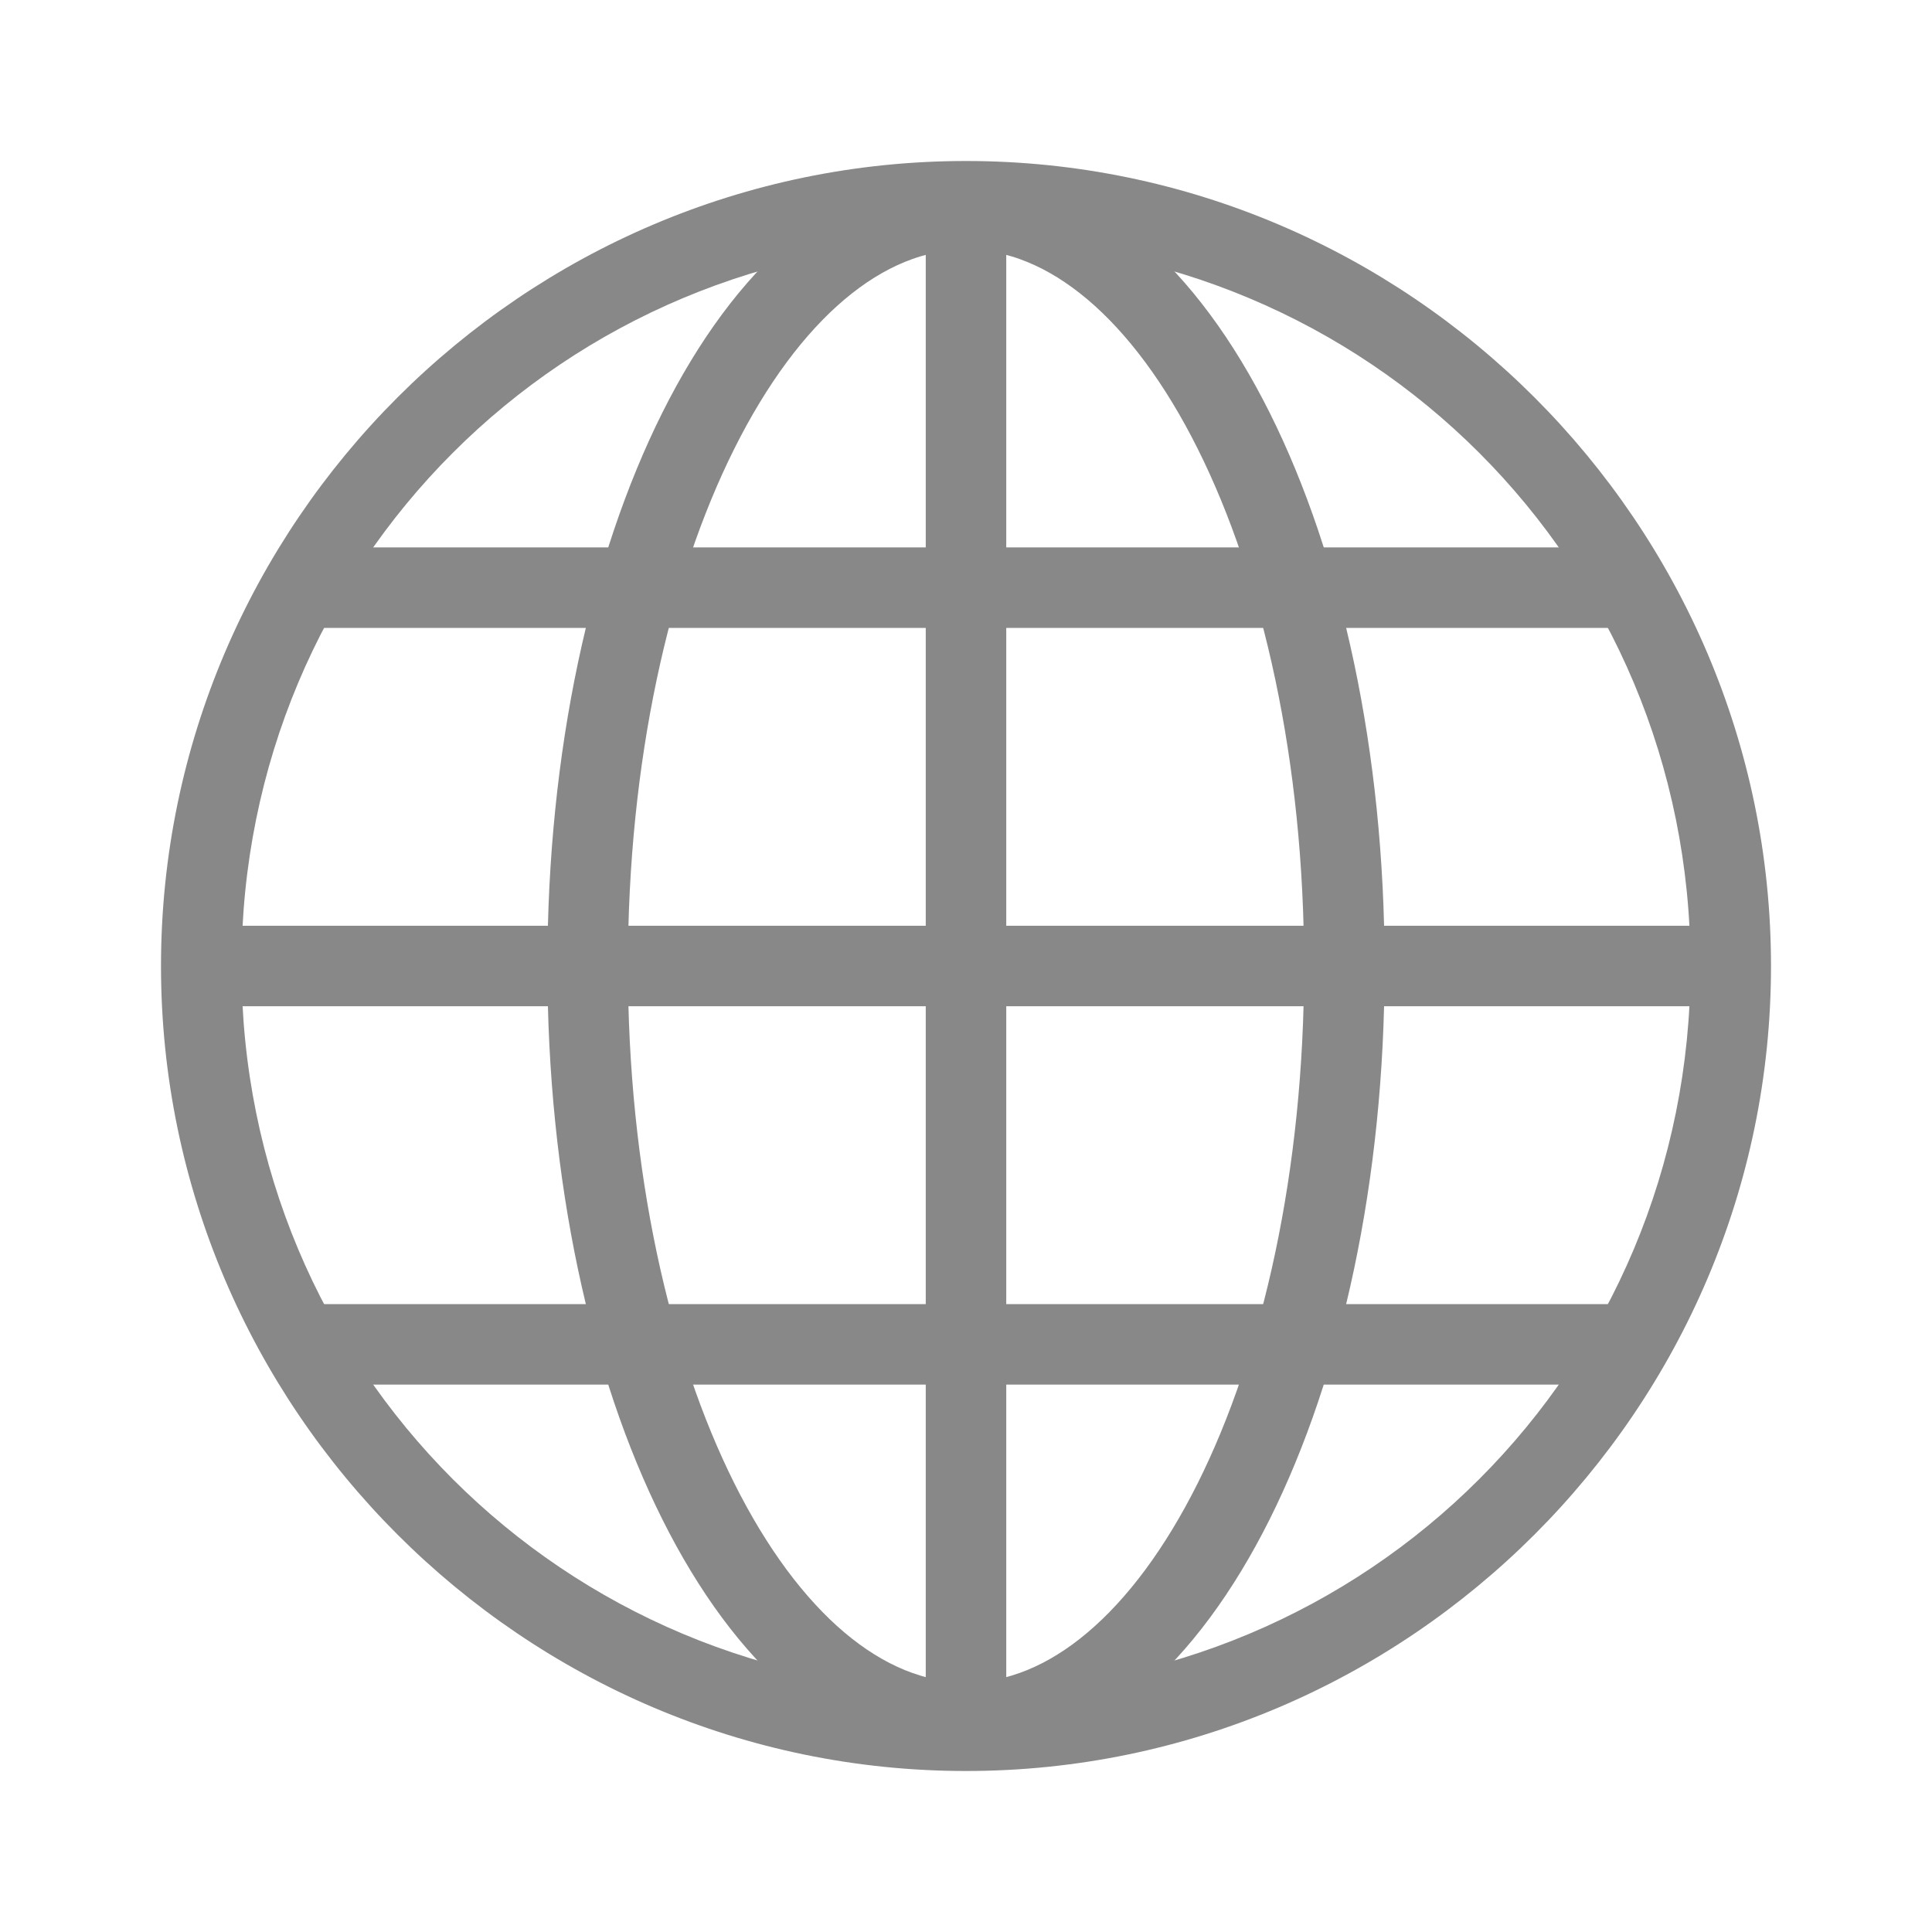
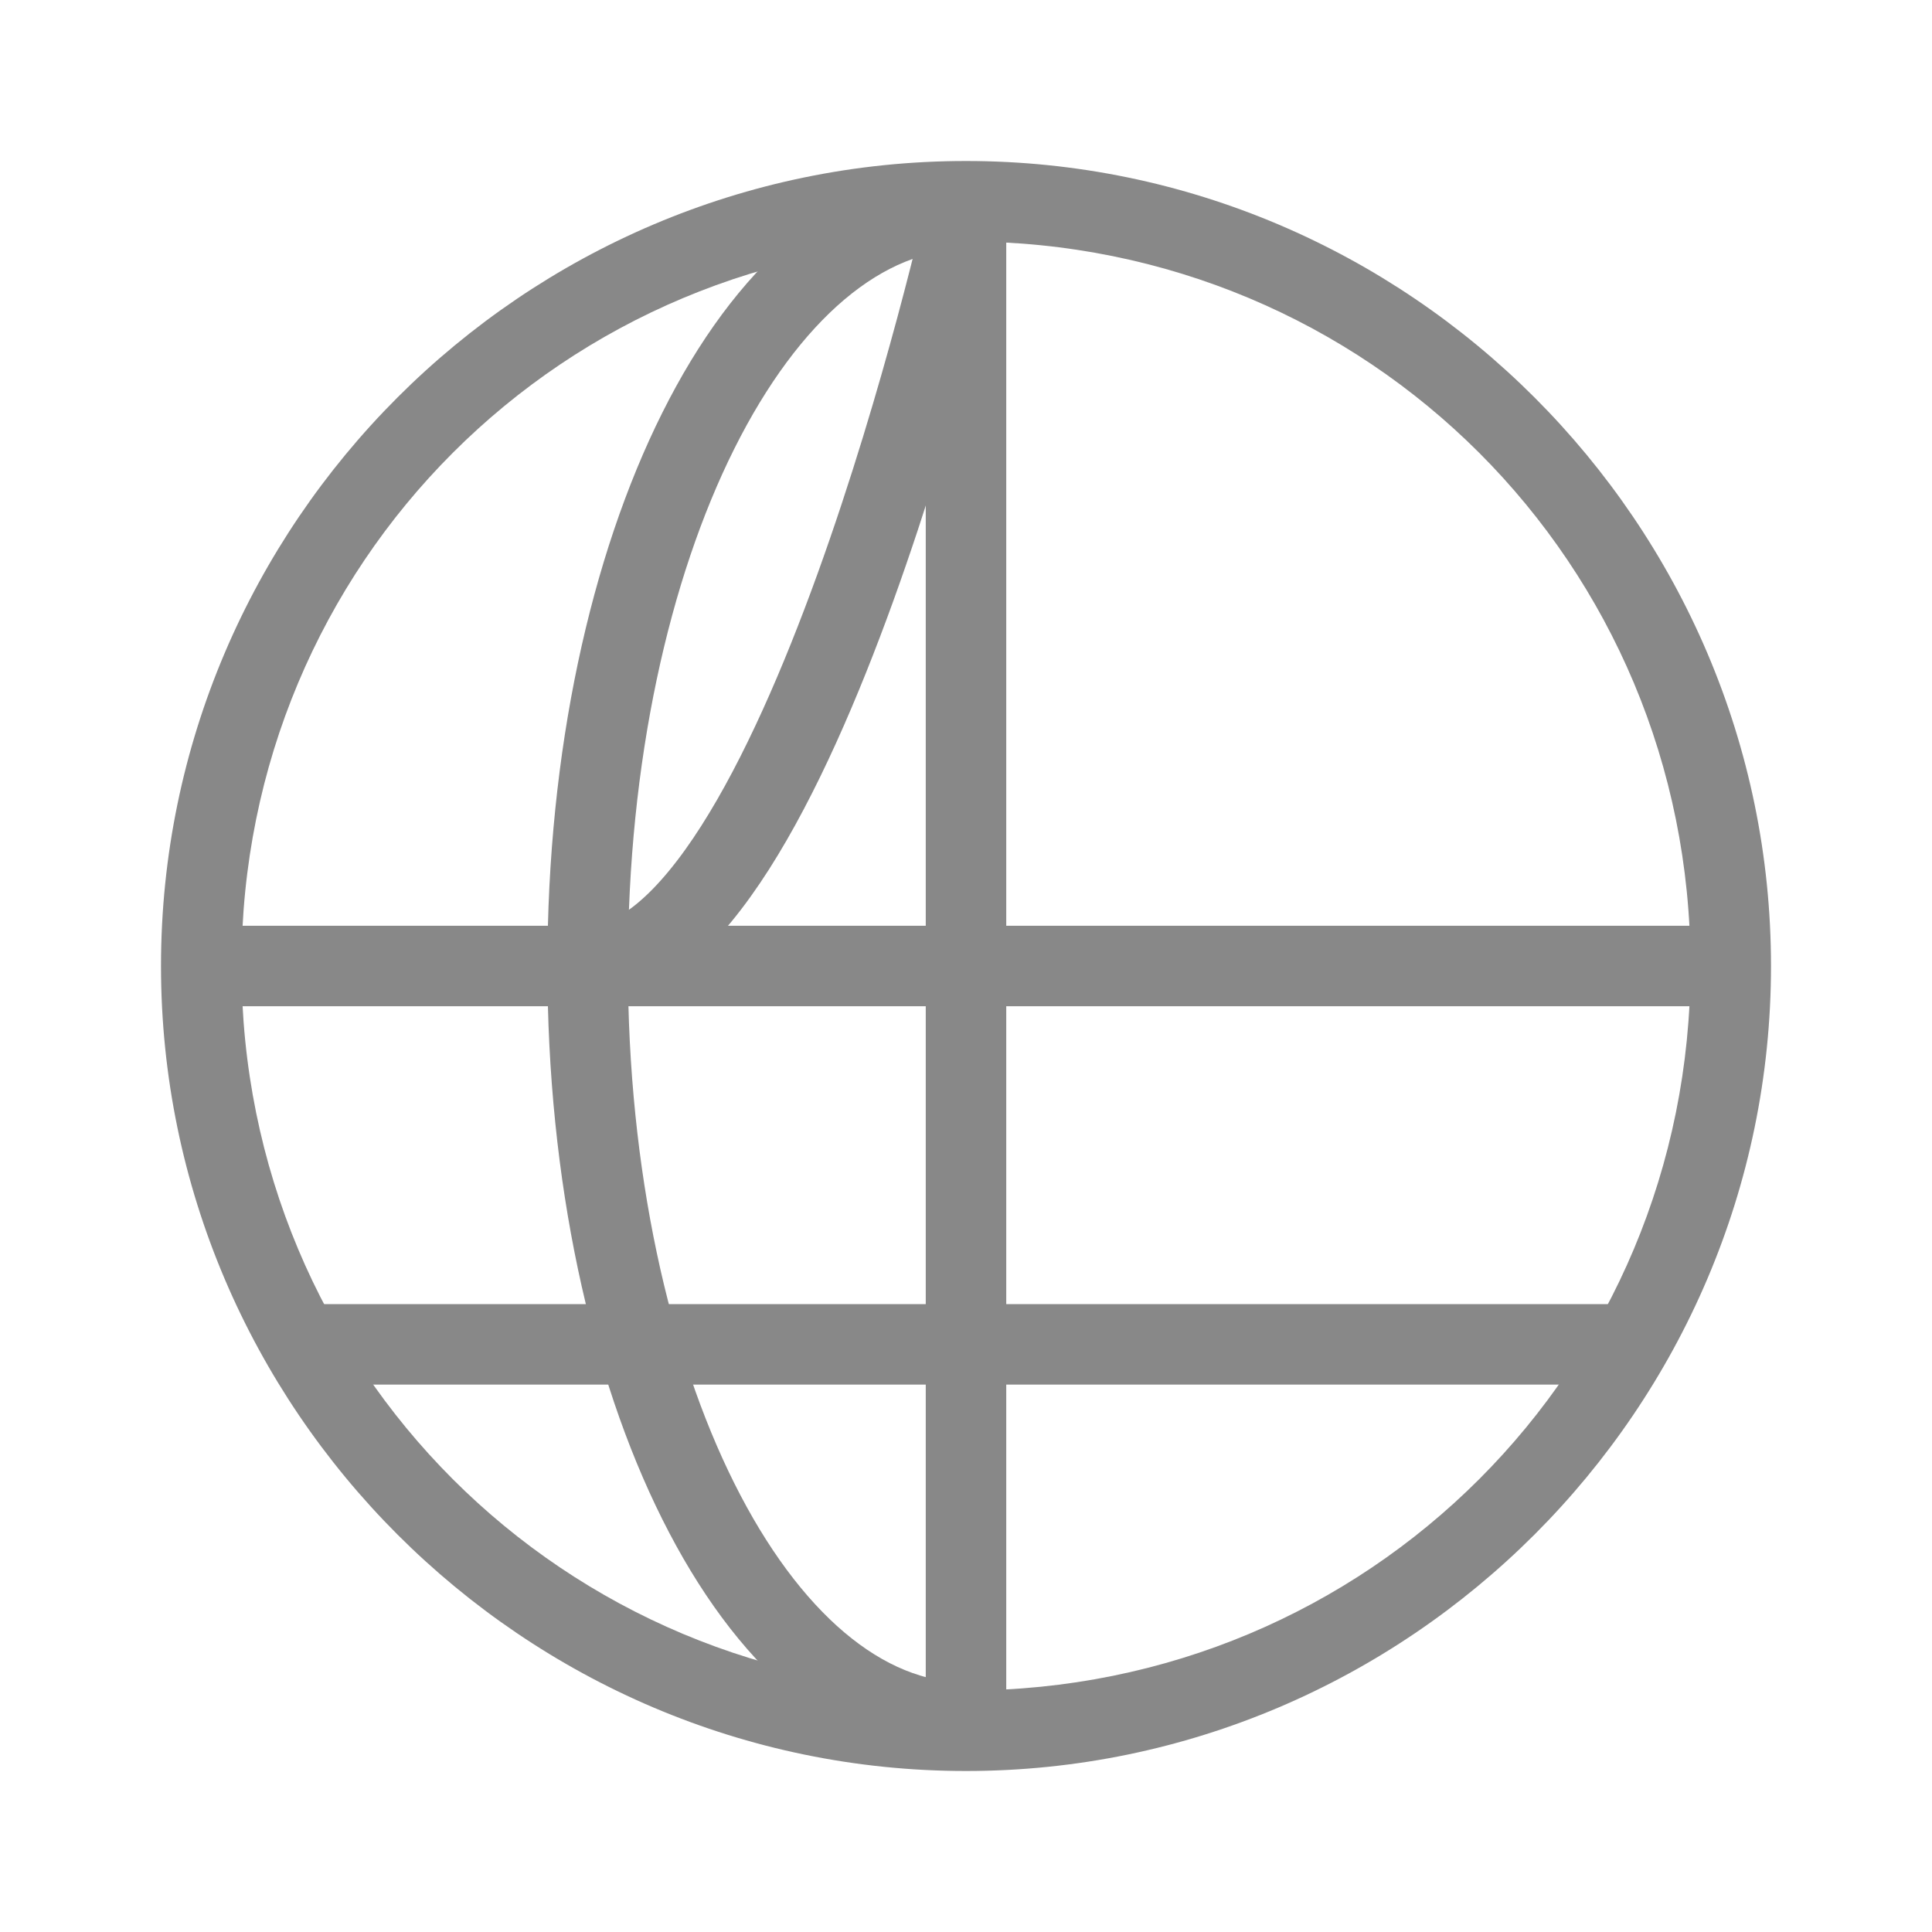
<svg xmlns="http://www.w3.org/2000/svg" version="1.1" id="圖層_1" x="0px" y="0px" width="24px" height="24px" viewBox="0 0 24 24" style="enable-background:new 0 0 24 24;" xml:space="preserve">
  <style type="text/css">
	.st0{fill:none;}
	.st1{fill:#888888;}
	.st2{fill:none;stroke:#888888;stroke-linecap:round;stroke-linejoin:round;stroke-miterlimit:10;}
</style>
  <g>
    <rect class="st0" width="24" height="24" />
    <g>
      <g>
        <g>
          <path class="st1" d="M12,3c5,0,9,4,9,9s-4,9-9,9s-9-4-9-9S7,3,12,3 M12,2C6.5,2,2,6.5,2,12s4.5,10,10,10s10-4.5,10-10      S17.5,2,12,2L12,2z" />
        </g>
        <path class="st2" d="M12,21.4c-2.6,0-4.7-4.2-4.7-9.4S9.4,2.6,12,2.6" />
-         <path class="st2" d="M12,2.6c2.6,0,4.7,4.2,4.7,9.4s-2.1,9.4-4.7,9.4" />
+         <path class="st2" d="M12,2.6s-2.1,9.4-4.7,9.4" />
        <line class="st2" x1="2.6" y1="12" x2="21.4" y2="12" />
-         <line class="st2" x1="3.8" y1="7.3" x2="20.2" y2="7.3" />
        <line class="st2" x1="3.8" y1="16.7" x2="20.2" y2="16.7" />
        <line class="st2" x1="12" y1="2.6" x2="12" y2="21.4" />
      </g>
    </g>
  </g>
</svg>